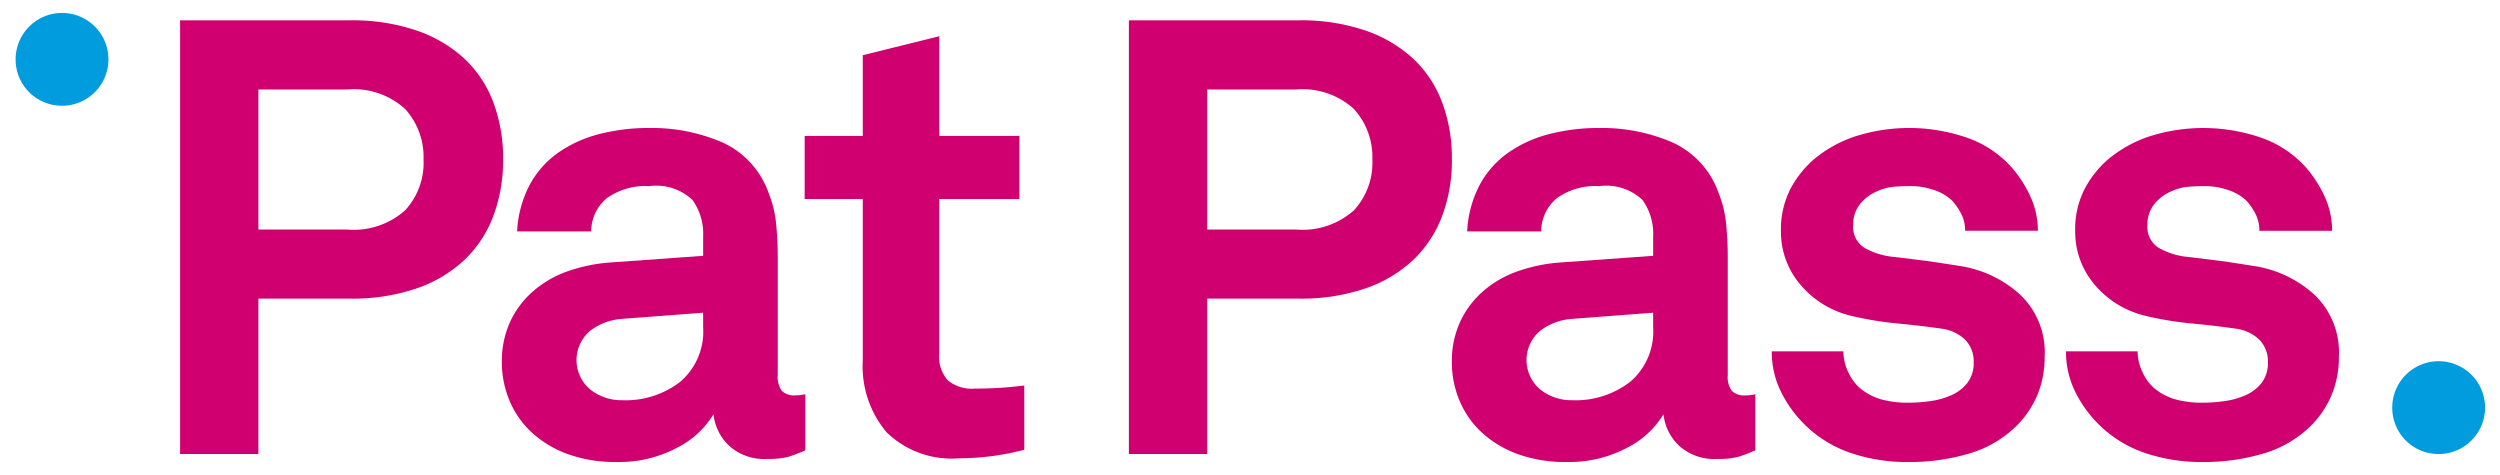
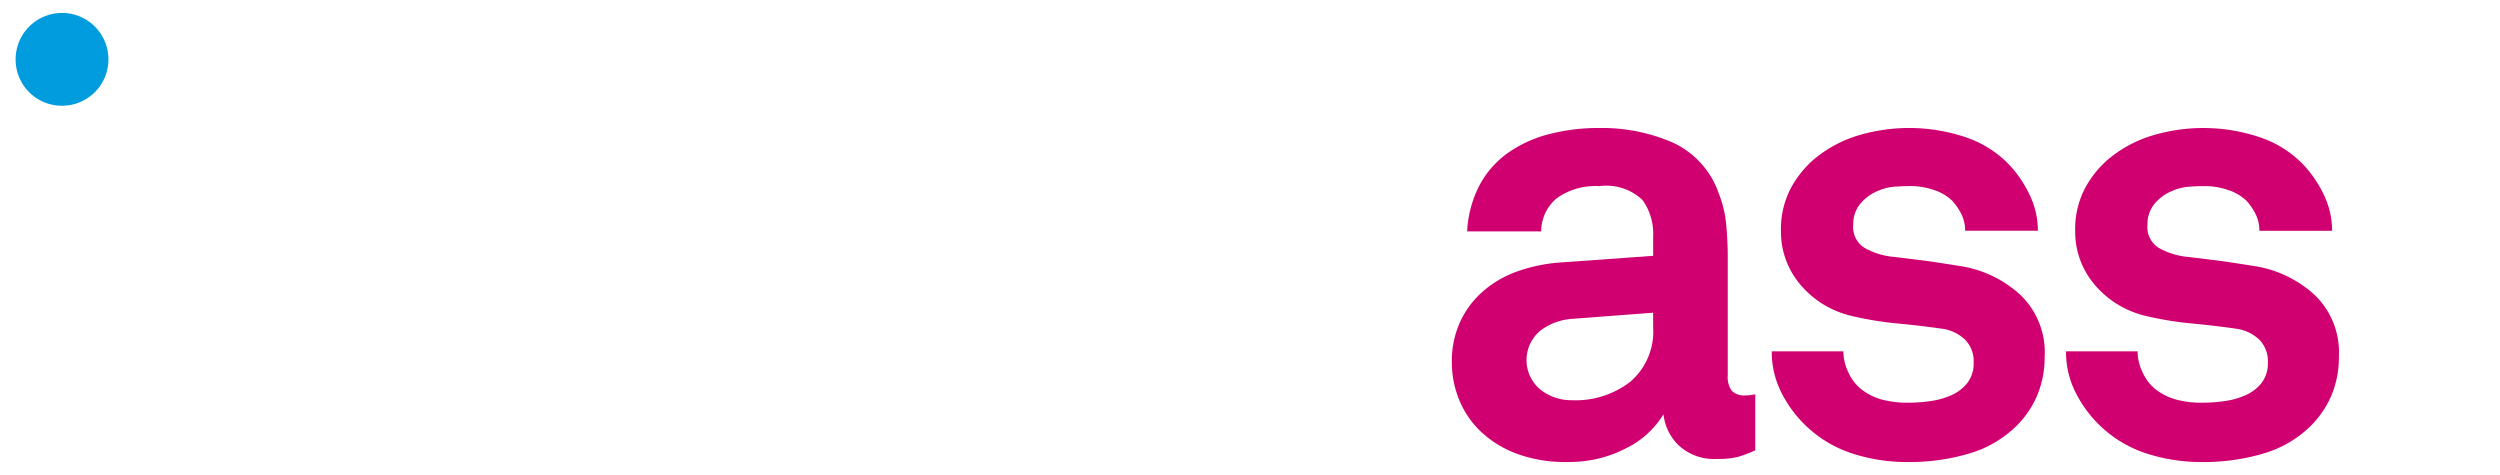
<svg xmlns="http://www.w3.org/2000/svg" id="Capa_1" data-name="Capa 1" viewBox="0 0 80 15.199">
-   <path d="M13.553,5.114a2.281,2.281,0,0,0-.588-1.625,2.442,2.442,0,0,0-1.859-.626H8.268V7.345h2.839a2.466,2.466,0,0,0,1.859-.617,2.246,2.246,0,0,0,.588-1.615m2.545-.02a5.083,5.083,0,0,1-.313,1.821,3.774,3.774,0,0,1-.93,1.409,4.23,4.23,0,0,1-1.537.91,6.371,6.371,0,0,1-2.114.323H8.268v4.972H5.763V.65h5.442a6.368,6.368,0,0,1,2.114.323,4.301,4.301,0,0,1,1.537.9,3.691,3.691,0,0,1,.93,1.4,5.083,5.083,0,0,1,.313,1.821" style="fill:#d00070" />
-   <path d="M22.5,10.007l-2.584.196a1.897,1.897,0,0,0-1.018.372,1.225,1.225,0,0,0-.009,1.889,1.596,1.596,0,0,0,1.008.343,2.854,2.854,0,0,0,1.879-.597,2.116,2.116,0,0,0,.725-1.732Zm3.269,4.404a5.105,5.105,0,0,1-.539.206,2.487,2.487,0,0,1-.675.068,1.668,1.668,0,0,1-1.233-.43,1.618,1.618,0,0,1-.49-.999,2.876,2.876,0,0,1-1.175,1.077,3.931,3.931,0,0,1-1.918.45,4.439,4.439,0,0,1-1.605-.265,3.401,3.401,0,0,1-1.145-.705,2.922,2.922,0,0,1-.695-1.018,3.168,3.168,0,0,1-.235-1.204,3.024,3.024,0,0,1,.265-1.292,2.927,2.927,0,0,1,.734-.978,3.377,3.377,0,0,1,1.096-.636,5.235,5.235,0,0,1,1.351-.284l2.996-.215V7.561a1.845,1.845,0,0,0-.343-1.164,1.69,1.69,0,0,0-1.38-.441,2.141,2.141,0,0,0-1.341.372,1.382,1.382,0,0,0-.519,1.077H16.548a3.579,3.579,0,0,1,.401-1.488,2.999,2.999,0,0,1,.91-1.028,4.011,4.011,0,0,1,1.312-.597,6.285,6.285,0,0,1,1.605-.196,5.666,5.666,0,0,1,2.339.461A2.786,2.786,0,0,1,24.594,6.171a3.629,3.629,0,0,1,.245,1.018q.049.529.049,1.038v3.778a.761.761,0,0,0,.128.499.557.557,0,0,0,.44.147.797.797,0,0,0,.215-.02.22.22,0,0,0,.098-.02Z" style="fill:#d00070" />
-   <path d="M32.777,14.392a8.317,8.317,0,0,1-2.095.274,2.982,2.982,0,0,1-2.31-.832,3.275,3.275,0,0,1-.763-2.3V6.367H25.749V4.35h1.86V1.766l2.447-.607V4.35h2.565V6.367H30.055v4.953a1.138,1.138,0,0,0,.274.851,1.203,1.203,0,0,0,.861.264q.391,0,.734-.02.342-.019.852-.078Z" style="fill:#d00070" />
-   <path d="M43.915,5.114a2.281,2.281,0,0,0-.588-1.625,2.442,2.442,0,0,0-1.859-.626H38.63V7.345h2.839a2.466,2.466,0,0,0,1.859-.617,2.246,2.246,0,0,0,.588-1.615m2.545-.02a5.081,5.081,0,0,1-.313,1.821,3.773,3.773,0,0,1-.93,1.409,4.23,4.23,0,0,1-1.537.91,6.371,6.371,0,0,1-2.114.323H38.63v4.972H36.124V.65h5.442a6.368,6.368,0,0,1,2.114.323,4.301,4.301,0,0,1,1.537.9,3.689,3.689,0,0,1,.93,1.4,5.081,5.081,0,0,1,.313,1.821" style="fill:#d00070" />
  <path d="M52.9,10.007l-2.584.196a1.897,1.897,0,0,0-1.018.372,1.225,1.225,0,0,0-.009,1.889,1.596,1.596,0,0,0,1.008.343,2.855,2.855,0,0,0,1.879-.597,2.116,2.116,0,0,0,.725-1.732Zm3.269,4.404a5.105,5.105,0,0,1-.539.206,2.487,2.487,0,0,1-.675.068,1.668,1.668,0,0,1-1.233-.43,1.618,1.618,0,0,1-.49-.999,2.877,2.877,0,0,1-1.175,1.077,3.931,3.931,0,0,1-1.918.45,4.439,4.439,0,0,1-1.605-.265,3.401,3.401,0,0,1-1.145-.705,2.923,2.923,0,0,1-.695-1.018,3.168,3.168,0,0,1-.235-1.204,3.026,3.026,0,0,1,.265-1.292,2.928,2.928,0,0,1,.734-.978,3.377,3.377,0,0,1,1.096-.636,5.235,5.235,0,0,1,1.351-.284l2.996-.215V7.561a1.845,1.845,0,0,0-.343-1.164,1.69,1.69,0,0,0-1.38-.441,2.141,2.141,0,0,0-1.341.372,1.382,1.382,0,0,0-.519,1.077H46.949a3.58,3.58,0,0,1,.401-1.488,2.999,2.999,0,0,1,.91-1.028,4.011,4.011,0,0,1,1.312-.597,6.285,6.285,0,0,1,1.605-.196,5.666,5.666,0,0,1,2.339.461,2.786,2.786,0,0,1,1.478,1.615,3.629,3.629,0,0,1,.245,1.018q.049.529.049,1.038v3.778a.761.761,0,0,0,.128.499.558.558,0,0,0,.44.147.796.796,0,0,0,.215-.02.22.22,0,0,0,.098-.02Z" style="fill:#d00070" />
  <path d="M65.428,11.378a3.15,3.15,0,0,1-.245,1.292,3.094,3.094,0,0,1-.636.94,3.602,3.602,0,0,1-1.527.901,6.693,6.693,0,0,1-1.958.274,5.651,5.651,0,0,1-1.82-.284,3.869,3.869,0,0,1-2.232-1.928,2.863,2.863,0,0,1-.313-1.331H58.988a1.549,1.549,0,0,0,.156.666,1.508,1.508,0,0,0,.392.528,1.896,1.896,0,0,0,.656.342,3.158,3.158,0,0,0,.891.108,5.072,5.072,0,0,0,.675-.049,2.514,2.514,0,0,0,.675-.186,1.339,1.339,0,0,0,.518-.392,1.024,1.024,0,0,0,.206-.665.981.981,0,0,0-.274-.724,1.33,1.33,0,0,0-.745-.352q-.685-.098-1.409-.166a10.802,10.802,0,0,1-1.409-.226,3.128,3.128,0,0,1-.95-.372,3.029,3.029,0,0,1-.734-.617,2.612,2.612,0,0,1-.646-1.732A2.84,2.84,0,0,1,57.285,6.063a3.253,3.253,0,0,1,.744-.95A4.006,4.006,0,0,1,59.379,4.36a5.676,5.676,0,0,1,3.514.029,3.447,3.447,0,0,1,1.419.901,3.803,3.803,0,0,1,.656.988,2.648,2.648,0,0,1,.245,1.106H62.884a1.168,1.168,0,0,0-.118-.528,1.948,1.948,0,0,0-.294-.431,1.509,1.509,0,0,0-.577-.342,2.254,2.254,0,0,0-.753-.128c-.183,0-.359.007-.528.02a1.663,1.663,0,0,0-.528.137,1.408,1.408,0,0,0-.558.411,1.015,1.015,0,0,0-.225.666.779.779,0,0,0,.382.754,2.367,2.367,0,0,0,.793.264c.235.026.431.049.587.069l.47.059q.235.029.489.069.255.039.627.098a3.699,3.699,0,0,1,1.997.93,2.545,2.545,0,0,1,.783,1.948" style="fill:#d00070" />
  <path d="M74.844,11.378a3.149,3.149,0,0,1-.245,1.292,3.108,3.108,0,0,1-.636.94,3.602,3.602,0,0,1-1.527.901,6.691,6.691,0,0,1-1.957.274,5.654,5.654,0,0,1-1.821-.284,3.869,3.869,0,0,1-2.232-1.928,2.856,2.856,0,0,1-.313-1.331h2.29a1.549,1.549,0,0,0,.157.666,1.507,1.507,0,0,0,.391.528,1.898,1.898,0,0,0,.656.342,3.154,3.154,0,0,0,.891.108,5.07,5.07,0,0,0,.675-.049,2.513,2.513,0,0,0,.675-.186,1.346,1.346,0,0,0,.519-.392,1.027,1.027,0,0,0,.205-.665.981.981,0,0,0-.274-.724,1.33,1.33,0,0,0-.744-.352q-.685-.098-1.409-.166a10.805,10.805,0,0,1-1.409-.226,3.129,3.129,0,0,1-.95-.372,3.029,3.029,0,0,1-.734-.617,2.639,2.639,0,0,1-.48-.802,2.604,2.604,0,0,1-.166-.93,2.846,2.846,0,0,1,.293-1.341,3.253,3.253,0,0,1,.744-.95,4.008,4.008,0,0,1,1.351-.753,5.675,5.675,0,0,1,3.514.029,3.449,3.449,0,0,1,1.42.901,3.801,3.801,0,0,1,.656.988,2.649,2.649,0,0,1,.244,1.106H72.299a1.168,1.168,0,0,0-.117-.528,1.949,1.949,0,0,0-.293-.431,1.514,1.514,0,0,0-.578-.342,2.254,2.254,0,0,0-.753-.128c-.183,0-.359.007-.528.02a1.667,1.667,0,0,0-.528.137,1.408,1.408,0,0,0-.558.411,1.015,1.015,0,0,0-.225.666.78.78,0,0,0,.382.754,2.37,2.37,0,0,0,.793.264c.235.026.431.049.588.069l.469.059q.235.029.49.069c.169.026.378.058.626.098a3.696,3.696,0,0,1,1.996.93,2.542,2.542,0,0,1,.783,1.948" style="fill:#d00070" />
  <path d="M1.973,3.384A1.485,1.485,0,1,0,.5,1.9,1.48,1.48,0,0,0,1.973,3.384" style="fill:#009cdd" />
-   <path d="M78.025,14.529a1.485,1.485,0,1,0-1.473-1.484,1.48,1.48,0,0,0,1.473,1.484" style="fill:#009cdd" />
</svg>